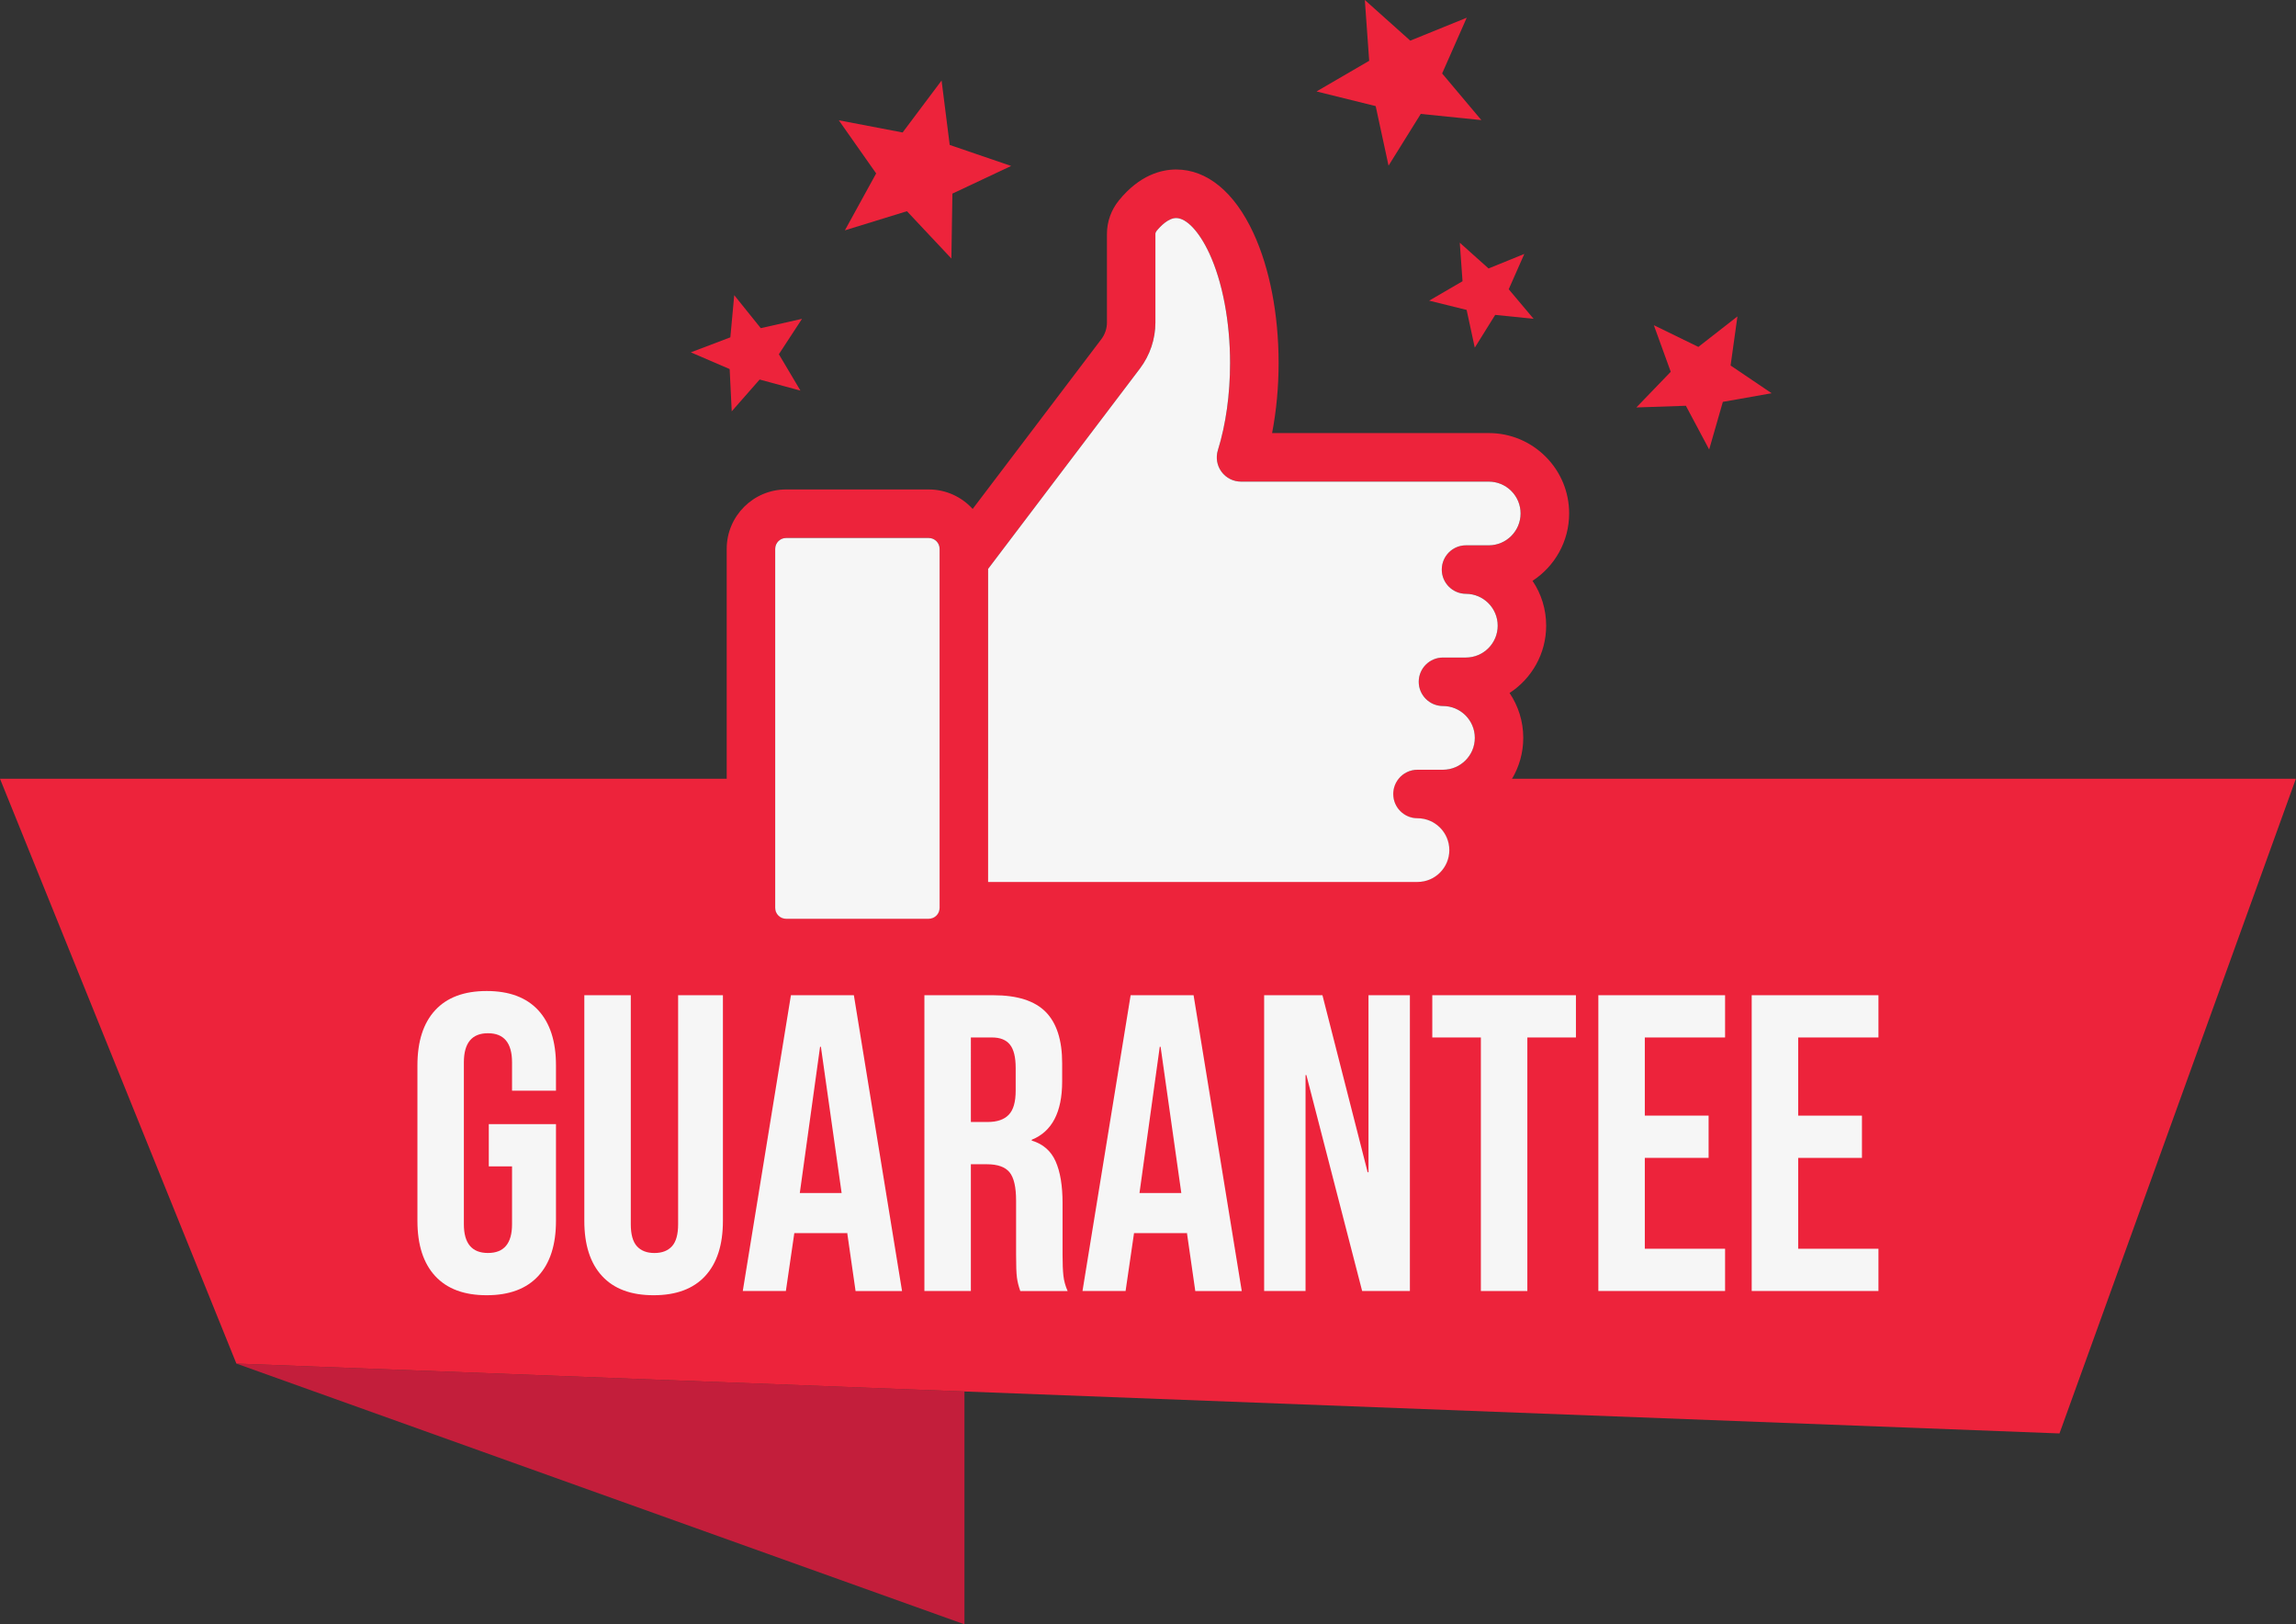
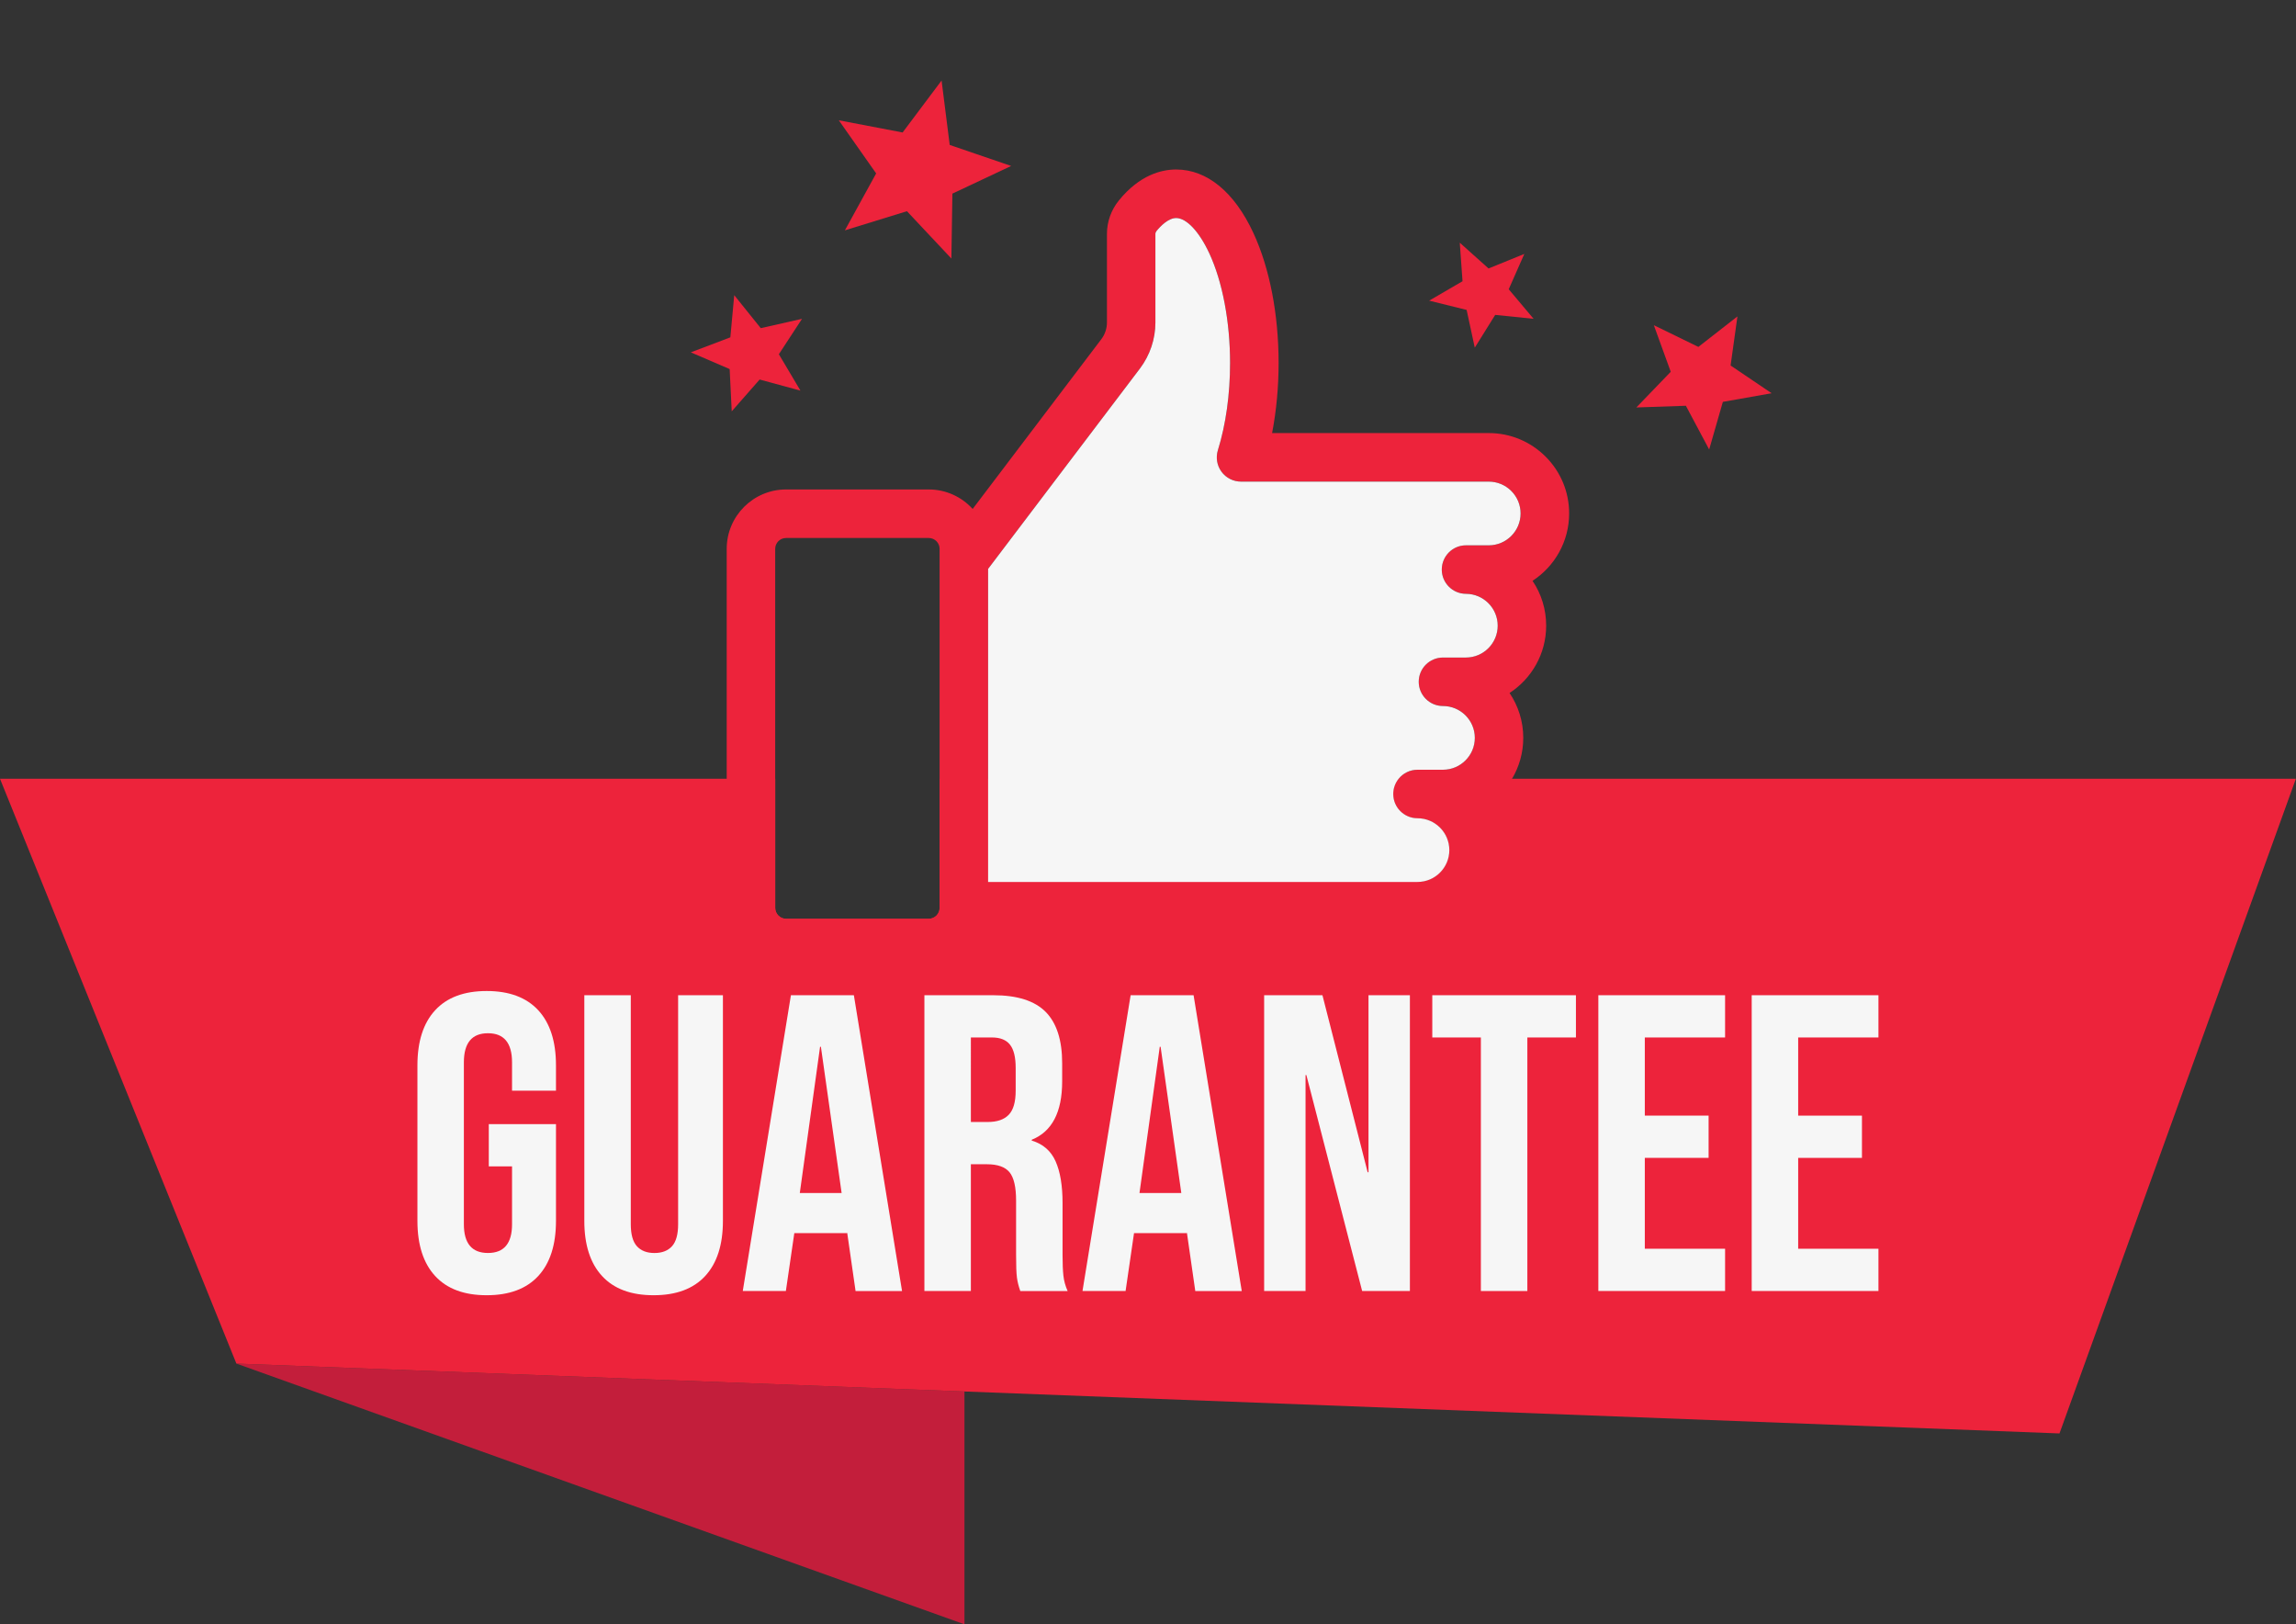
<svg xmlns="http://www.w3.org/2000/svg" height="660.2" preserveAspectRatio="xMidYMid meet" version="1.0" viewBox="0.0 0.0 933.3 660.2" width="933.3" zoomAndPan="magnify">
  <rect x="0.0" y="0.0" width="933.3" height="660.2" fill="#333333" stroke="none" />
  <g>
    <g>
      <g>
        <g>
          <g id="change1_1">
            <path d="M392.04 565.52L392.04 660.16 96.08 554.19z" fill="#C31E3B" />
          </g>
          <g id="change2_1">
            <path d="M933.25,316.51l-96.09,266.07l-445.12-17.05L96.09,554.19L0,316.51h315.12v52.49 c0,2.43,1.98,4.41,4.41,4.41h58.01c2.43,0,4.41-1.98,4.41-4.41v-52.49h19.71v41.93H576.2c7.14,0,12.95-5.81,12.95-12.95 c0-7.14-5.81-12.95-12.95-12.95c-5.44,0-9.85-4.41-9.85-9.85c0-2.34,0.81-4.49,2.18-6.18H933.25z" fill="#ED233B" />
          </g>
        </g>
        <g>
          <g id="change2_2">
            <path d="M628.5,254.28c0-6.59-1.94-12.88-5.54-18.22c8.95-5.83,14.88-15.93,14.88-27.39 c0-8.71-3.4-16.91-9.56-23.08c-0.01,0-0.01-0.01-0.02-0.02c-6.18-6.16-14.37-9.56-23.08-9.56h-88.09 c1.74-8.99,2.65-18.64,2.65-28.5c0-19.76-3.63-38.5-10.22-52.76c-7.71-16.68-18.87-25.86-31.42-25.86 c-5.95,0-14.82,2.18-23.26,12.54c-3.15,3.86-4.88,8.7-4.88,13.64v36.02c0,2.43-0.81,4.82-2.27,6.75l-31.89,42.07l-20.42,26.94 c-4.42-4.86-10.78-7.92-17.85-7.92h-58.01c-13.3,0-24.12,10.82-24.12,24.12V369c0,13.3,10.82,24.12,24.12,24.12h58.01 c10.06,0,18.7-6.19,22.31-14.97H576.2c18.01,0,32.66-14.65,32.66-32.66c0-6.55-1.94-12.65-5.27-17.77 c4.53-2.78,8.33-6.64,11.04-11.22c2.9-4.87,4.56-10.56,4.56-16.63c0-6.74-2.05-13.01-5.57-18.22 C622.57,275.83,628.5,265.74,628.5,254.28z M381.94,369c0,2.43-1.98,4.41-4.41,4.41h-58.01c-2.43,0-4.41-1.98-4.41-4.41V223.06 c0-2.43,1.98-4.41,4.41-4.41h58.01c2.43,0,4.41,1.98,4.41,4.41V369z M605.18,221.62h-9.26c-5.44,0-9.85,4.4-9.86,9.84 c-0.01,5.43,4.39,9.85,9.83,9.87c7.11,0.02,12.9,5.83,12.9,12.95c0,7.14-5.8,12.95-12.94,12.95h-9.31 c-5.44,0-9.85,4.41-9.85,9.85c0,5.44,4.41,9.85,9.85,9.85c7.14,0,12.95,5.81,12.95,12.95c0,7.14-5.81,12.95-12.95,12.95H576.2 c-3.1,0-5.87,1.43-7.68,3.68c-1.36,1.69-2.18,3.84-2.18,6.18c0,5.44,4.41,9.85,9.85,9.85c7.14,0,12.95,5.81,12.95,12.95 c0,7.14-5.81,12.95-12.95,12.95H401.65V231.68c0-0.07,0-0.14,0-0.21v-0.26l29.85-39.39l31.89-42.07 c4.04-5.34,6.27-11.96,6.27-18.66V95.08c0-0.41,0.16-0.83,0.44-1.18c1.61-1.97,4.79-5.28,7.99-5.28 c4.23,0,9.41,5.53,13.52,14.42c5.34,11.55,8.4,27.77,8.4,44.49c0,12.76-1.71,25.01-4.95,35.43c-0.93,2.99-0.38,6.25,1.47,8.77 c1.86,2.52,4.8,4.01,7.94,4.01h100.69c3.45,0,6.7,1.35,9.15,3.79c2.45,2.45,3.79,5.7,3.79,9.15 C618.13,215.82,612.32,221.62,605.18,221.62z" fill="#ED233B" />
          </g>
          <g id="change3_1">
            <path d="M586.07,231.47c-0.01,5.43,4.39,9.85,9.83,9.87c7.11,0.02,12.9,5.83,12.9,12.95 c0,7.14-5.8,12.95-12.94,12.95h-9.31c-5.44,0-9.85,4.41-9.85,9.85c0,5.44,4.41,9.85,9.85,9.85c7.14,0,12.95,5.81,12.95,12.95 c0,7.14-5.81,12.95-12.95,12.95H576.2c-3.1,0-5.87,1.43-7.68,3.68c-1.36,1.69-2.18,3.84-2.18,6.18c0,5.44,4.41,9.85,9.85,9.85 c7.14,0,12.95,5.81,12.95,12.95c0,7.14-5.81,12.95-12.95,12.95H401.65V231.68c0-0.07,0-0.14,0-0.21v-0.26l29.85-39.39 l31.89-42.07c4.04-5.34,6.27-11.96,6.27-18.66V95.08c0-0.41,0.16-0.83,0.44-1.18c1.61-1.97,4.79-5.28,7.99-5.28 c4.23,0,9.41,5.53,13.52,14.42c5.34,11.55,8.4,27.77,8.4,44.49c0,12.76-1.71,25.01-4.95,35.43c-0.93,2.99-0.38,6.25,1.47,8.77 c1.86,2.52,4.8,4.01,7.94,4.01h100.69c3.45,0,6.7,1.35,9.15,3.79c2.45,2.45,3.79,5.7,3.79,9.15c0,7.14-5.81,12.95-12.94,12.95 h-9.26C590.48,221.62,586.08,226.03,586.07,231.47z" fill="#F6F6F6" />
          </g>
          <g id="change3_2">
-             <path d="M381.94,223.06V369c0,2.43-1.98,4.41-4.41,4.41h-58.01c-2.43,0-4.41-1.98-4.41-4.41V223.06 c0-2.43,1.98-4.41,4.41-4.41h58.01C379.96,218.65,381.94,220.63,381.94,223.06z" fill="#F6F6F6" />
-           </g>
+             </g>
        </g>
      </g>
      <g fill="#ED233B" id="change2_3">
        <path d="M298.46 119.97L309.24 133.37 326.01 129.58 316.6 143.97 325.38 158.76 308.79 154.25 297.44 167.17 296.6 150 280.81 143.2 296.88 137.1z" fill="inherit" />
        <path d="M382.74 32.73L386.05 58.91 411.02 67.45 387.14 78.69 386.73 105.08 368.66 85.84 343.44 93.61 356.15 70.48 340.97 48.89 366.9 53.84z" fill="inherit" />
        <path d="M672.27 132.17L690.37 140.99 706.25 128.6 703.47 148.55 720.15 159.82 700.32 163.33 694.76 182.69 685.29 164.91 665.16 165.6 679.14 151.1z" fill="inherit" />
-         <path d="M554.79 0L573.26 16.52 596.21 7.2 586.21 29.86 602.16 48.81 577.52 46.3 564.43 67.33 559.2 43.12 535.15 37.17 556.56 24.71z" fill="inherit" />
+         <path d="M554.79 0z" fill="inherit" />
        <path d="M593.38 98.64L605.08 109.11 619.62 103.2 613.28 117.56 623.39 129.57 607.78 127.98 599.48 141.3 596.17 125.96 580.94 122.19 594.5 114.3z" fill="inherit" />
      </g>
    </g>
    <g fill="#F6F6F6" id="change3_3">
      <path d="M176.89,518.6c-4.81-5.21-7.21-12.68-7.21-22.41v-63.2c0-9.73,2.4-17.2,7.21-22.41 c4.81-5.21,11.79-7.81,20.95-7.81c9.16,0,16.14,2.61,20.95,7.81c4.81,5.21,7.21,12.68,7.21,22.41v10.3h-17.86v-11.51 c0-7.9-3.26-11.85-9.79-11.85c-6.53,0-9.79,3.95-9.79,11.85v65.78c0,7.79,3.26,11.68,9.79,11.68c6.53,0,9.79-3.89,9.79-11.68 v-23.53h-9.45v-17.17h27.31v39.33c0,9.73-2.4,17.2-7.21,22.41c-4.81,5.21-11.79,7.81-20.95,7.81 C188.68,526.42,181.7,523.82,176.89,518.6z" fill="inherit" />
      <path d="M244.73,518.6c-4.81-5.21-7.21-12.68-7.21-22.41v-91.71h18.89v93.09c0,4.12,0.83,7.1,2.49,8.93 c1.66,1.83,4.04,2.75,7.13,2.75c3.09,0,5.47-0.92,7.13-2.75c1.66-1.83,2.49-4.81,2.49-8.93v-93.09h18.21v91.71 c0,9.73-2.4,17.2-7.21,22.41c-4.81,5.21-11.79,7.81-20.95,7.81C256.52,526.42,249.54,523.82,244.73,518.6z" fill="inherit" />
      <path d="M321.5,404.48h25.59l19.58,120.22h-18.89l-3.43-23.87v0.34h-21.47l-3.43,23.53h-17.52L321.5,404.48z M342.11,484.86l-8.42-59.42h-0.34l-8.24,59.42H342.11z" fill="inherit" />
      <path d="M375.77,404.48h27.99c9.73,0,16.83,2.26,21.3,6.78c4.47,4.52,6.7,11.48,6.7,20.87v7.39 c0,12.48-4.12,20.38-12.37,23.7v0.34c4.58,1.37,7.81,4.18,9.7,8.42c1.89,4.24,2.83,9.9,2.83,17v21.12c0,3.43,0.11,6.21,0.34,8.33 c0.23,2.12,0.8,4.21,1.72,6.27h-19.24c-0.69-1.95-1.15-3.78-1.37-5.5c-0.23-1.72-0.34-4.81-0.34-9.27v-21.98 c0-5.5-0.89-9.33-2.66-11.51c-1.78-2.17-4.84-3.26-9.19-3.26h-6.53v51.52h-18.89V404.48z M401.53,456c3.78,0,6.61-0.97,8.5-2.92 c1.89-1.95,2.83-5.21,2.83-9.79v-9.27c0-4.35-0.77-7.5-2.32-9.45c-1.55-1.95-3.98-2.92-7.3-2.92h-8.59V456H401.53z" fill="inherit" />
      <path d="M459.59,404.48h25.59l19.58,120.22h-18.89l-3.43-23.87v0.34h-21.47l-3.43,23.53h-17.52L459.59,404.48z M480.19,484.86l-8.42-59.42h-0.34l-8.24,59.42H480.19z" fill="inherit" />
      <path d="M513.86,404.48h23.7l18.38,71.96h0.34v-71.96h16.83V524.7H553.7l-22.67-87.76h-0.34v87.76h-16.83V404.48z" fill="inherit" />
      <path d="M601.96,421.65h-19.75v-17.17h58.39v17.17h-19.75V524.7h-18.89V421.65z" fill="inherit" />
      <path d="M649.71,404.48h51.52v17.17H668.6v31.77h25.93v17.17H668.6v36.93h32.63v17.17h-51.52V404.48z" fill="inherit" />
      <path d="M712.05,404.48h51.52v17.17h-32.63v31.77h25.93v17.17h-25.93v36.93h32.63v17.17h-51.52V404.48z" fill="inherit" />
    </g>
  </g>
</svg>